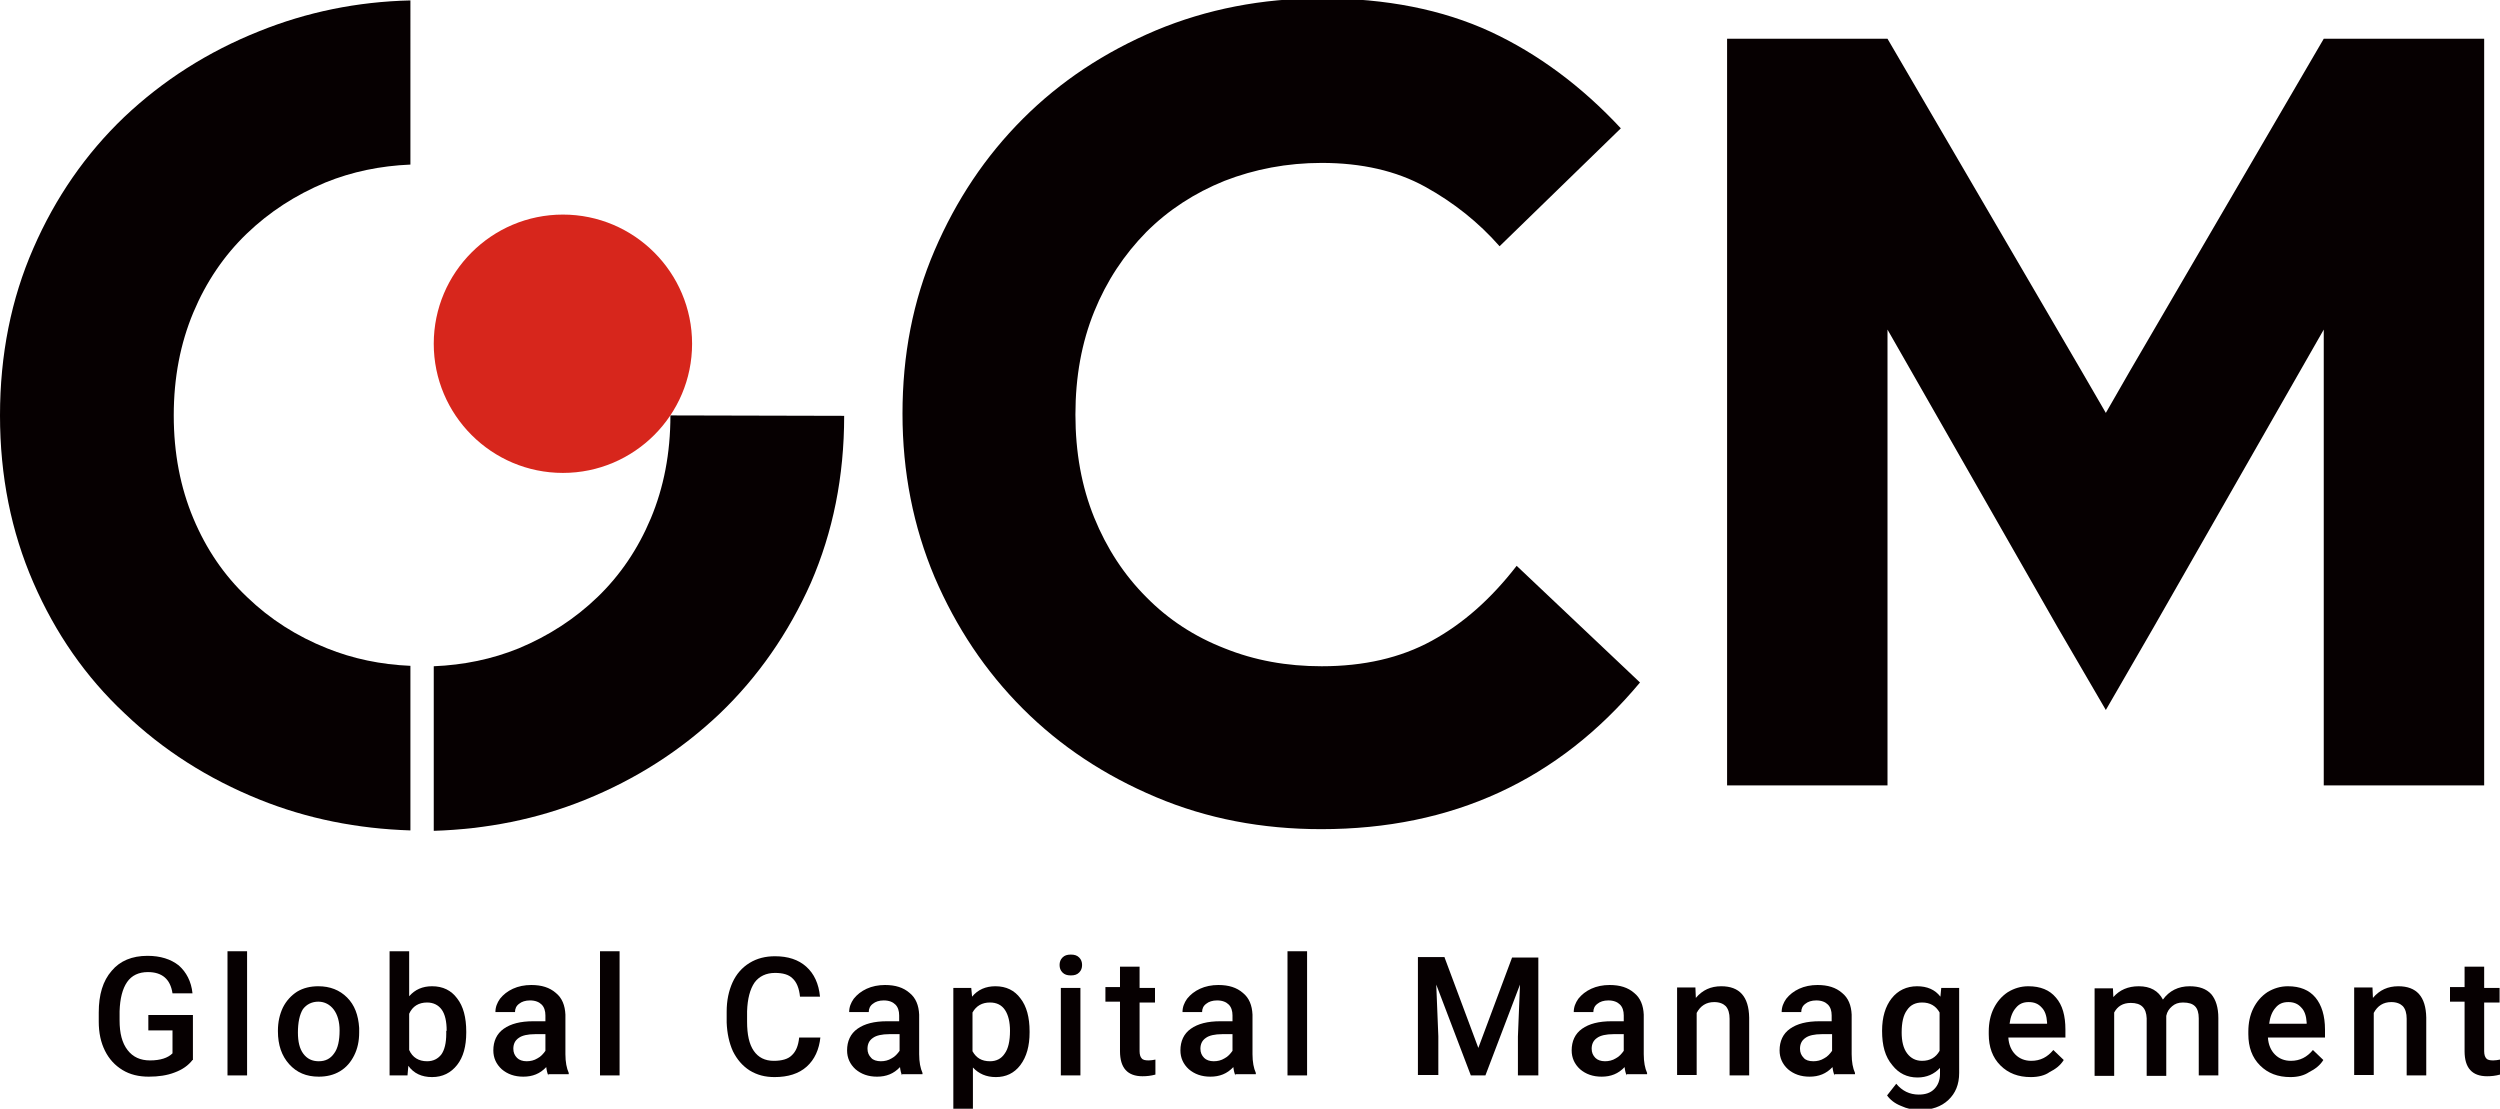
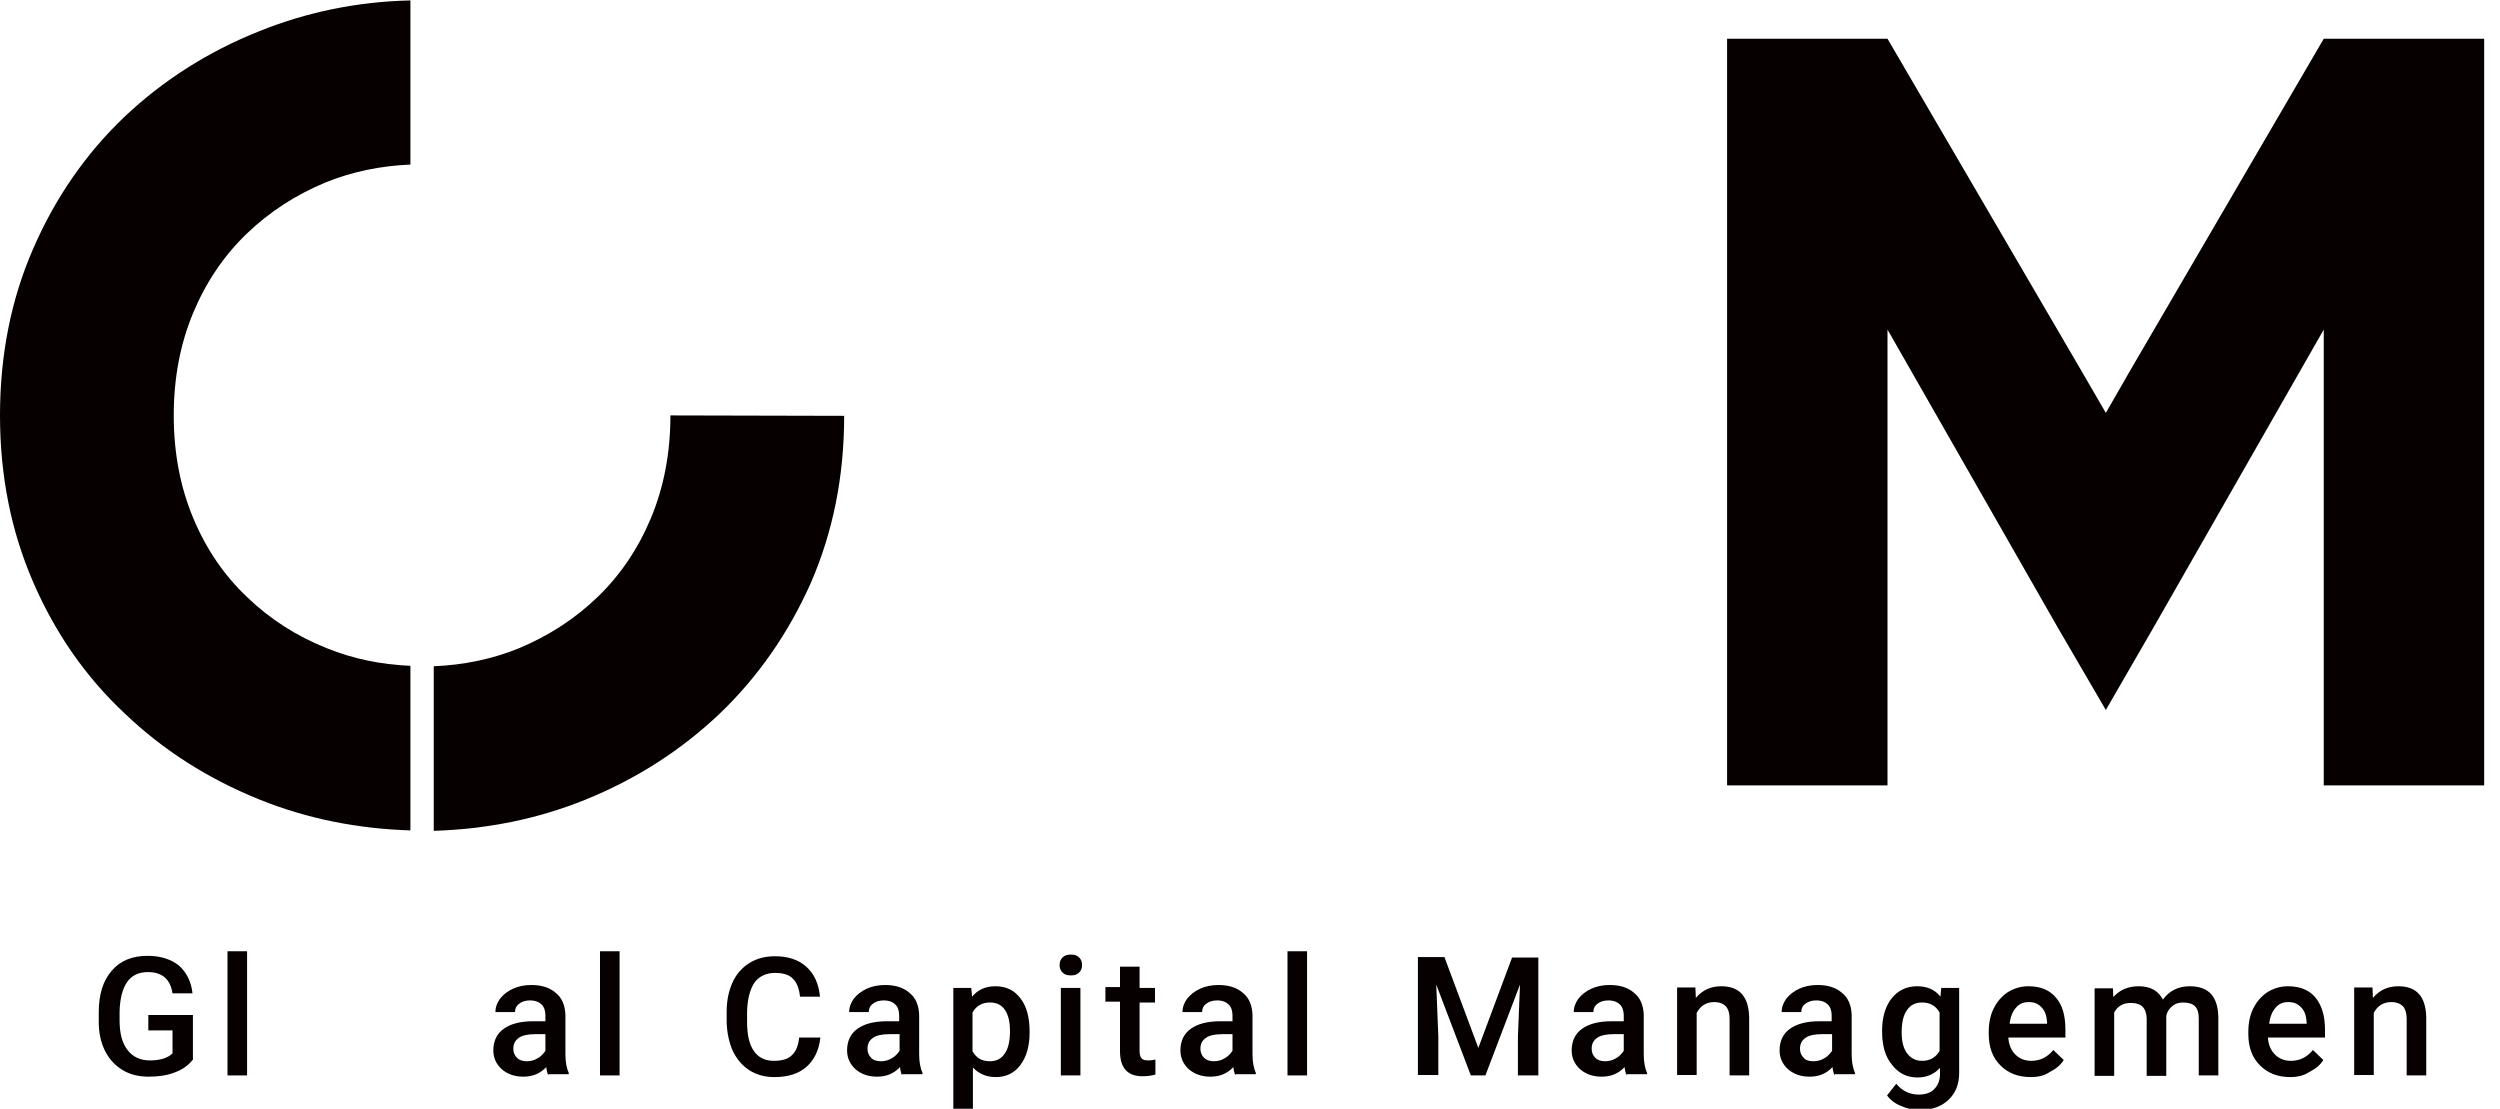
<svg xmlns="http://www.w3.org/2000/svg" version="1.1" id="レイヤー_1" x="0px" y="0px" viewBox="0 0 600 266.1" style="enable-background:new 0 0 600 266.1;" xml:space="preserve">
  <style type="text/css">
	.st0{fill:#060001;}
	.st1{fill:#D7261C;}
</style>
  <g>
-     <path class="st0" d="M343.6,153.8c-7.5,4.1-16.3,6.1-26.4,6.1c-8.4,0-16.1-1.4-23.3-4.3c-7.2-2.8-13.5-6.9-18.8-12.3   c-5.3-5.3-9.5-11.7-12.5-19.1c-3-7.4-4.5-15.6-4.5-24.7c0-9.1,1.5-17.3,4.5-24.7c3-7.4,7.2-13.7,12.5-19.1   c5.3-5.3,11.6-9.4,18.8-12.3c7.2-2.8,15-4.3,23.3-4.3c9.6,0,17.9,1.9,24.8,5.7c6.9,3.8,12.9,8.6,17.9,14.3l29.1-28.3   c-9.4-10.1-19.9-17.9-31.3-23.2c-11.5-5.3-25-8-40.6-8c-14.2,0-27.5,2.6-39.7,7.7c-12.3,5.2-22.9,12.2-31.9,21.2   c-9,9-16,19.5-21.2,31.6c-5.2,12.1-7.7,25.1-7.7,39.2c0,14,2.6,27.1,7.7,39.2c5.2,12.1,12.2,22.6,21.2,31.6c9,9,19.6,16,31.9,21.2   c12.3,5.2,25.5,7.7,39.7,7.7c31.4,0,56.9-11.7,76.5-35.2l-29.6-28C357.8,143.8,351.1,149.7,343.6,153.8z" />
    <path class="st0" d="M29.8,28.1C20.6,36.9,13.3,47.4,8,59.6C2.7,71.7,0,85.1,0,99.7c0,14.6,2.7,27.9,8,40.1   c5.3,12.2,12.6,22.7,21.9,31.4c9.2,8.8,20,15.7,32.4,20.7c11.4,4.6,23.5,7,36.2,7.4v-39.5c-7.1-0.3-13.8-1.7-20-4.2   c-7.3-2.9-13.7-7-19.2-12.3c-5.5-5.2-9.8-11.5-12.9-18.9c-3.1-7.4-4.7-15.6-4.7-24.7c0-9.1,1.6-17.3,4.7-24.7   c3.1-7.4,7.4-13.7,12.8-18.9c5.4-5.2,11.7-9.3,18.9-12.3c6.4-2.6,13.2-4,20.4-4.3V0.1C85.7,0.4,73.6,2.9,62.2,7.5   C49.9,12.4,39.1,19.3,29.8,28.1z" />
    <polygon class="st0" points="557.7,9.3 511.2,89 505.4,99.1 499.6,89.1 453,9.3 414.5,9.3 414.5,188.5 453,188.5 453,109.2    453,109.1 453,79.1 453,79.1 493.8,150.5 493.8,150.5 505.4,170.4 516.9,150.5 516.9,150.5 557.7,79.1 557.7,109.2 557.7,113.9    557.7,188.5 596.2,188.5 596.2,9.3  " />
    <path class="st0" d="M160.9,99.7c0,9.1-1.6,17.3-4.7,24.7c-3.1,7.4-7.4,13.7-12.8,18.9c-5.4,5.2-11.7,9.3-18.9,12.3   c-6.4,2.6-13.2,4-20.4,4.3v39.5c12.7-0.4,24.8-2.8,36.2-7.4c12.4-5,23.1-11.9,32.4-20.7c9.2-8.8,16.5-19.3,21.9-31.4   c5.3-12.2,8-25.5,8-40.1c0,0,0,0,0,0L160.9,99.7C160.9,99.7,160.9,99.7,160.9,99.7z" />
-     <path class="st1" d="M135.1,113.5c17.1,0,31-13.9,31-31s-13.9-31-31-31c-17.1,0-31,13.9-31,31S118,113.5,135.1,113.5z" />
    <g>
      <path class="st0" d="M46.2,254.4c-1,1.3-2.4,2.3-4.3,3c-1.8,0.7-3.9,1-6.2,1c-2.4,0-4.5-0.5-6.3-1.6c-1.8-1.1-3.2-2.6-4.2-4.6    c-1-2-1.5-4.3-1.5-7V243c0-4.3,1-7.6,3.1-10c2-2.4,4.9-3.6,8.6-3.6c3.1,0,5.6,0.8,7.5,2.3c1.8,1.6,3,3.8,3.3,6.7h-4.8    c-0.5-3.4-2.5-5.1-5.9-5.1c-2.2,0-3.9,0.8-5,2.4c-1.1,1.6-1.7,3.9-1.8,7v2.2c0,3.1,0.6,5.4,1.9,7.1c1.3,1.7,3.1,2.5,5.4,2.5    c2.5,0,4.3-0.6,5.4-1.7v-5.5h-5.8v-3.7h10.7V254.4z" />
      <path class="st0" d="M59.3,258.1h-4.7v-29.8h4.7V258.1z" />
-       <path class="st0" d="M66.7,247.4c0-2.1,0.4-3.9,1.2-5.6c0.8-1.6,2-2.9,3.4-3.8c1.5-0.9,3.2-1.3,5.1-1.3c2.8,0,5.1,0.9,6.9,2.7    s2.7,4.2,2.9,7.3l0,1.1c0,2.1-0.4,3.9-1.2,5.5c-0.8,1.6-1.9,2.9-3.4,3.8c-1.5,0.9-3.2,1.3-5.1,1.3c-3,0-5.3-1-7.1-3    c-1.8-2-2.7-4.6-2.7-7.9V247.4z M71.5,247.8c0,2.2,0.4,3.9,1.3,5.1c0.9,1.2,2.1,1.8,3.7,1.8s2.8-0.6,3.7-1.9    c0.9-1.2,1.3-3.1,1.3-5.5c0-2.1-0.5-3.8-1.4-5c-0.9-1.2-2.2-1.9-3.7-1.9c-1.5,0-2.8,0.6-3.7,1.8C71.9,243.5,71.5,245.4,71.5,247.8    z" />
-       <path class="st0" d="M111.9,247.8c0,3.3-0.7,5.9-2.2,7.8c-1.5,1.9-3.5,2.9-6,2.9c-2.5,0-4.4-0.9-5.7-2.7l-0.2,2.3h-4.3v-29.8h4.7    v10.8c1.4-1.6,3.2-2.4,5.5-2.4c2.6,0,4.6,1,6,2.9c1.5,1.9,2.2,4.6,2.2,8V247.8z M107.2,247.4c0-2.3-0.4-4-1.2-5.1    c-0.8-1.1-2-1.7-3.5-1.7c-2,0-3.5,0.9-4.3,2.7v8.7c0.8,1.8,2.3,2.7,4.3,2.7c1.5,0,2.6-0.6,3.4-1.6c0.8-1.1,1.2-2.8,1.2-5V247.4z" />
      <path class="st0" d="M131.6,258.1c-0.2-0.4-0.4-1.1-0.5-2c-1.5,1.6-3.3,2.3-5.5,2.3c-2.1,0-3.8-0.6-5.2-1.8c-1.3-1.2-2-2.7-2-4.5    c0-2.2,0.8-4,2.5-5.2c1.7-1.2,4-1.8,7.1-1.8h2.9v-1.4c0-1.1-0.3-2-0.9-2.6c-0.6-0.6-1.5-1-2.8-1c-1.1,0-2,0.3-2.6,0.8    c-0.7,0.5-1,1.2-1,2h-4.7c0-1.2,0.4-2.2,1.1-3.2c0.8-1,1.8-1.8,3.1-2.4c1.3-0.6,2.8-0.9,4.4-0.9c2.5,0,4.4,0.6,5.9,1.9    c1.5,1.2,2.2,3,2.3,5.2v9.5c0,1.9,0.3,3.4,0.8,4.5v0.3H131.6z M126.4,254.7c0.9,0,1.8-0.2,2.6-0.7c0.8-0.4,1.4-1.1,1.9-1.8v-4    h-2.5c-1.7,0-3.1,0.3-3.9,0.9c-0.9,0.6-1.3,1.5-1.3,2.6c0,0.9,0.3,1.6,0.9,2.2C124.6,254.4,125.4,254.7,126.4,254.7z" />
      <path class="st0" d="M148.7,258.1H144v-29.8h4.7V258.1z" />
      <path class="st0" d="M196.9,248.9c-0.3,3-1.4,5.4-3.3,7.1c-1.9,1.7-4.5,2.5-7.7,2.5c-2.3,0-4.2-0.5-6-1.6c-1.7-1.1-3-2.6-4-4.6    c-0.9-2-1.4-4.3-1.5-6.9v-2.6c0-2.7,0.5-5,1.4-7c0.9-2,2.3-3.6,4.1-4.7s3.8-1.6,6.1-1.6c3.1,0,5.6,0.8,7.5,2.5    c1.9,1.7,3,4.1,3.3,7.2H192c-0.2-2-0.8-3.5-1.8-4.4c-0.9-0.9-2.3-1.3-4.2-1.3c-2.1,0-3.8,0.8-4.9,2.3c-1.1,1.6-1.7,3.9-1.8,6.9    v2.5c0,3.1,0.5,5.4,1.6,7c1.1,1.6,2.7,2.4,4.8,2.4c1.9,0,3.4-0.4,4.3-1.3c1-0.9,1.6-2.3,1.8-4.3H196.9z" />
      <path class="st0" d="M216.5,258.1c-0.2-0.4-0.4-1.1-0.5-2c-1.5,1.6-3.3,2.3-5.5,2.3c-2.1,0-3.8-0.6-5.2-1.8c-1.3-1.2-2-2.7-2-4.5    c0-2.2,0.8-4,2.5-5.2c1.7-1.2,4-1.8,7.1-1.8h2.9v-1.4c0-1.1-0.3-2-0.9-2.6c-0.6-0.6-1.5-1-2.8-1c-1.1,0-2,0.3-2.6,0.8    c-0.7,0.5-1,1.2-1,2h-4.7c0-1.2,0.4-2.2,1.1-3.2c0.8-1,1.8-1.8,3.1-2.4c1.3-0.6,2.8-0.9,4.4-0.9c2.5,0,4.4,0.6,5.9,1.9    c1.5,1.2,2.2,3,2.3,5.2v9.5c0,1.9,0.3,3.4,0.8,4.5v0.3H216.5z M211.4,254.7c0.9,0,1.8-0.2,2.6-0.7c0.8-0.4,1.4-1.1,1.9-1.8v-4    h-2.5c-1.7,0-3.1,0.3-3.9,0.9c-0.9,0.6-1.3,1.5-1.3,2.6c0,0.9,0.3,1.6,0.9,2.2C209.5,254.4,210.4,254.7,211.4,254.7z" />
      <path class="st0" d="M247.1,247.8c0,3.2-0.7,5.8-2.2,7.8s-3.5,2.9-5.9,2.9c-2.3,0-4.1-0.8-5.5-2.3v10h-4.7v-29.1h4.3l0.2,2.1    c1.4-1.7,3.3-2.5,5.6-2.5c2.6,0,4.6,1,6,2.9c1.5,1.9,2.2,4.6,2.2,7.9V247.8z M242.4,247.4c0-2.1-0.4-3.8-1.2-5    c-0.8-1.2-2-1.8-3.6-1.8c-1.9,0-3.3,0.8-4.2,2.4v9.3c0.9,1.6,2.2,2.4,4.2,2.4c1.5,0,2.7-0.6,3.5-1.8    C242,251.7,242.4,249.8,242.4,247.4z" />
      <path class="st0" d="M254.3,231.6c0-0.7,0.2-1.3,0.7-1.8c0.5-0.5,1.1-0.7,2-0.7c0.9,0,1.5,0.2,2,0.7c0.5,0.5,0.7,1.1,0.7,1.8    c0,0.7-0.2,1.3-0.7,1.8s-1.1,0.7-2,0.7c-0.9,0-1.5-0.2-2-0.7C254.5,232.9,254.3,232.3,254.3,231.6z M259.3,258.1h-4.7v-21h4.7    V258.1z" />
      <path class="st0" d="M273.5,232v5.1h3.7v3.5h-3.7v11.7c0,0.8,0.2,1.4,0.5,1.7c0.3,0.4,0.9,0.5,1.7,0.5c0.5,0,1.1-0.1,1.6-0.2v3.6    c-1.1,0.3-2.1,0.4-3.1,0.4c-3.6,0-5.4-2-5.4-6v-11.9h-3.5v-3.5h3.5V232H273.5z" />
      <path class="st0" d="M296.5,258.1c-0.2-0.4-0.4-1.1-0.5-2c-1.5,1.6-3.3,2.3-5.5,2.3c-2.1,0-3.8-0.6-5.2-1.8c-1.3-1.2-2-2.7-2-4.5    c0-2.2,0.8-4,2.5-5.2c1.7-1.2,4-1.8,7.1-1.8h2.9v-1.4c0-1.1-0.3-2-0.9-2.6c-0.6-0.6-1.5-1-2.8-1c-1.1,0-2,0.3-2.6,0.8    c-0.7,0.5-1,1.2-1,2h-4.7c0-1.2,0.4-2.2,1.1-3.2c0.8-1,1.8-1.8,3.1-2.4c1.3-0.6,2.8-0.9,4.4-0.9c2.5,0,4.4,0.6,5.9,1.9    c1.5,1.2,2.2,3,2.3,5.2v9.5c0,1.9,0.3,3.4,0.8,4.5v0.3H296.5z M291.3,254.7c0.9,0,1.8-0.2,2.6-0.7c0.8-0.4,1.4-1.1,1.9-1.8v-4    h-2.5c-1.7,0-3.1,0.3-3.9,0.9c-0.9,0.6-1.3,1.5-1.3,2.6c0,0.9,0.3,1.6,0.9,2.2C289.5,254.4,290.3,254.7,291.3,254.7z" />
      <path class="st0" d="M313.7,258.1H309v-29.8h4.7V258.1z" />
      <path class="st0" d="M346.7,229.8l8.1,21.7l8.1-21.7h6.3v28.3h-4.9v-9.3l0.5-12.5l-8.3,21.8H353l-8.3-21.8l0.5,12.4v9.3h-4.9    v-28.3H346.7z" />
      <path class="st0" d="M390.4,258.1c-0.2-0.4-0.4-1.1-0.5-2c-1.5,1.6-3.3,2.3-5.5,2.3c-2.1,0-3.8-0.6-5.2-1.8c-1.3-1.2-2-2.7-2-4.5    c0-2.2,0.8-4,2.5-5.2c1.7-1.2,4-1.8,7.1-1.8h2.9v-1.4c0-1.1-0.3-2-0.9-2.6c-0.6-0.6-1.5-1-2.8-1c-1.1,0-2,0.3-2.6,0.8    c-0.7,0.5-1,1.2-1,2h-4.7c0-1.2,0.4-2.2,1.1-3.2c0.8-1,1.8-1.8,3.1-2.4c1.3-0.6,2.8-0.9,4.4-0.9c2.5,0,4.4,0.6,5.9,1.9    c1.5,1.2,2.2,3,2.3,5.2v9.5c0,1.9,0.3,3.4,0.8,4.5v0.3H390.4z M385.2,254.7c0.9,0,1.8-0.2,2.6-0.7c0.8-0.4,1.4-1.1,1.9-1.8v-4    h-2.5c-1.7,0-3.1,0.3-3.9,0.9c-0.9,0.6-1.3,1.5-1.3,2.6c0,0.9,0.3,1.6,0.9,2.2C383.4,254.4,384.2,254.7,385.2,254.7z" />
      <path class="st0" d="M406.9,237.1l0.1,2.4c1.6-1.9,3.6-2.8,6.1-2.8c4.4,0,6.6,2.5,6.7,7.5v13.9h-4.7v-13.6c0-1.3-0.3-2.3-0.9-3    c-0.6-0.6-1.5-1-2.8-1c-1.9,0-3.3,0.9-4.2,2.6v14.9h-4.7v-21H406.9z" />
      <path class="st0" d="M440.3,258.1c-0.2-0.4-0.4-1.1-0.5-2c-1.5,1.6-3.3,2.3-5.5,2.3c-2.1,0-3.8-0.6-5.2-1.8c-1.3-1.2-2-2.7-2-4.5    c0-2.2,0.8-4,2.5-5.2c1.7-1.2,4-1.8,7.1-1.8h2.9v-1.4c0-1.1-0.3-2-0.9-2.6c-0.6-0.6-1.5-1-2.8-1c-1.1,0-2,0.3-2.6,0.8    c-0.7,0.5-1,1.2-1,2h-4.7c0-1.2,0.4-2.2,1.1-3.2c0.8-1,1.8-1.8,3.1-2.4c1.3-0.6,2.8-0.9,4.4-0.9c2.5,0,4.4,0.6,5.9,1.9    c1.5,1.2,2.2,3,2.3,5.2v9.5c0,1.9,0.3,3.4,0.8,4.5v0.3H440.3z M435.2,254.7c0.9,0,1.8-0.2,2.6-0.7c0.8-0.4,1.4-1.1,1.9-1.8v-4    h-2.5c-1.7,0-3.1,0.3-3.9,0.9c-0.9,0.6-1.3,1.5-1.3,2.6c0,0.9,0.3,1.6,0.9,2.2C433.3,254.4,434.1,254.7,435.2,254.7z" />
      <path class="st0" d="M451.7,247.4c0-3.3,0.8-5.9,2.3-7.8c1.5-1.9,3.6-2.9,6.1-2.9c2.4,0,4.3,0.8,5.6,2.5l0.2-2.1h4.3v20.4    c0,2.8-0.9,4.9-2.6,6.5c-1.7,1.6-4,2.4-6.9,2.4c-1.5,0-3-0.3-4.5-1c-1.5-0.6-2.6-1.5-3.3-2.5l2.2-2.8c1.4,1.7,3.2,2.6,5.4,2.6    c1.6,0,2.8-0.4,3.7-1.3c0.9-0.9,1.4-2.1,1.4-3.7v-1.4c-1.4,1.5-3.2,2.3-5.4,2.3c-2.5,0-4.5-1-6-2.9    C452.4,253.6,451.7,250.9,451.7,247.4z M456.4,247.8c0,2.1,0.4,3.8,1.3,5c0.9,1.2,2.1,1.8,3.6,1.8c1.9,0,3.3-0.8,4.2-2.4v-9.2    c-0.9-1.6-2.3-2.4-4.2-2.4c-1.6,0-2.8,0.6-3.6,1.8C456.8,243.6,456.4,245.4,456.4,247.8z" />
      <path class="st0" d="M487.4,258.5c-3,0-5.4-0.9-7.3-2.8c-1.9-1.9-2.8-4.4-2.8-7.5v-0.6c0-2.1,0.4-4,1.2-5.6s1.9-2.9,3.4-3.9    c1.5-0.9,3.1-1.4,4.9-1.4c2.9,0,5.1,0.9,6.6,2.7c1.6,1.8,2.3,4.4,2.3,7.7v1.9h-13.7c0.1,1.7,0.7,3.1,1.7,4.1c1,1,2.3,1.5,3.8,1.5    c2.2,0,3.9-0.9,5.3-2.6l2.5,2.4c-0.8,1.3-2,2.2-3.4,2.9C490.8,258.1,489.2,258.5,487.4,258.5z M486.9,240.5    c-1.3,0-2.3,0.4-3.1,1.4c-0.8,0.9-1.3,2.2-1.5,3.8h9v-0.3c-0.1-1.6-0.5-2.8-1.3-3.6C489.2,240.9,488.2,240.5,486.9,240.5z" />
      <path class="st0" d="M507.1,237.1l0.1,2.2c1.5-1.7,3.5-2.6,6.1-2.6c2.8,0,4.7,1.1,5.8,3.2c1.5-2.1,3.7-3.2,6.4-3.2    c2.3,0,4,0.6,5.2,1.9c1.1,1.3,1.7,3.2,1.7,5.7v13.8h-4.7v-13.7c0-1.3-0.3-2.3-0.9-2.9c-0.6-0.6-1.5-0.9-2.9-0.9    c-1.1,0-1.9,0.3-2.6,0.9c-0.7,0.6-1.2,1.3-1.4,2.3l0,14.4h-4.7v-13.8c-0.1-2.5-1.3-3.7-3.8-3.7c-1.9,0-3.2,0.8-4,2.3v15.2h-4.7    v-21H507.1z" />
      <path class="st0" d="M549.7,258.5c-3,0-5.4-0.9-7.3-2.8c-1.9-1.9-2.8-4.4-2.8-7.5v-0.6c0-2.1,0.4-4,1.2-5.6    c0.8-1.6,1.9-2.9,3.4-3.9c1.5-0.9,3.1-1.4,4.9-1.4c2.9,0,5.1,0.9,6.6,2.7s2.3,4.4,2.3,7.7v1.9h-13.7c0.1,1.7,0.7,3.1,1.7,4.1    c1,1,2.3,1.5,3.8,1.5c2.2,0,3.9-0.9,5.3-2.6l2.5,2.4c-0.8,1.3-2,2.2-3.4,2.9C553,258.1,551.5,258.5,549.7,258.5z M549.2,240.5    c-1.3,0-2.3,0.4-3.1,1.4c-0.8,0.9-1.3,2.2-1.5,3.8h9v-0.3c-0.1-1.6-0.5-2.8-1.3-3.6C551.5,240.9,550.5,240.5,549.2,240.5z" />
      <path class="st0" d="M569.4,237.1l0.1,2.4c1.6-1.9,3.6-2.8,6.1-2.8c4.4,0,6.6,2.5,6.7,7.5v13.9h-4.7v-13.6c0-1.3-0.3-2.3-0.9-3    c-0.6-0.6-1.5-1-2.8-1c-1.9,0-3.3,0.9-4.2,2.6v14.9h-4.7v-21H569.4z" />
-       <path class="st0" d="M596.2,232v5.1h3.7v3.5h-3.7v11.7c0,0.8,0.2,1.4,0.5,1.7c0.3,0.4,0.9,0.5,1.7,0.5c0.5,0,1.1-0.1,1.6-0.2v3.6    c-1.1,0.3-2.1,0.4-3.1,0.4c-3.6,0-5.4-2-5.4-6v-11.9H588v-3.5h3.5V232H596.2z" />
    </g>
  </g>
</svg>